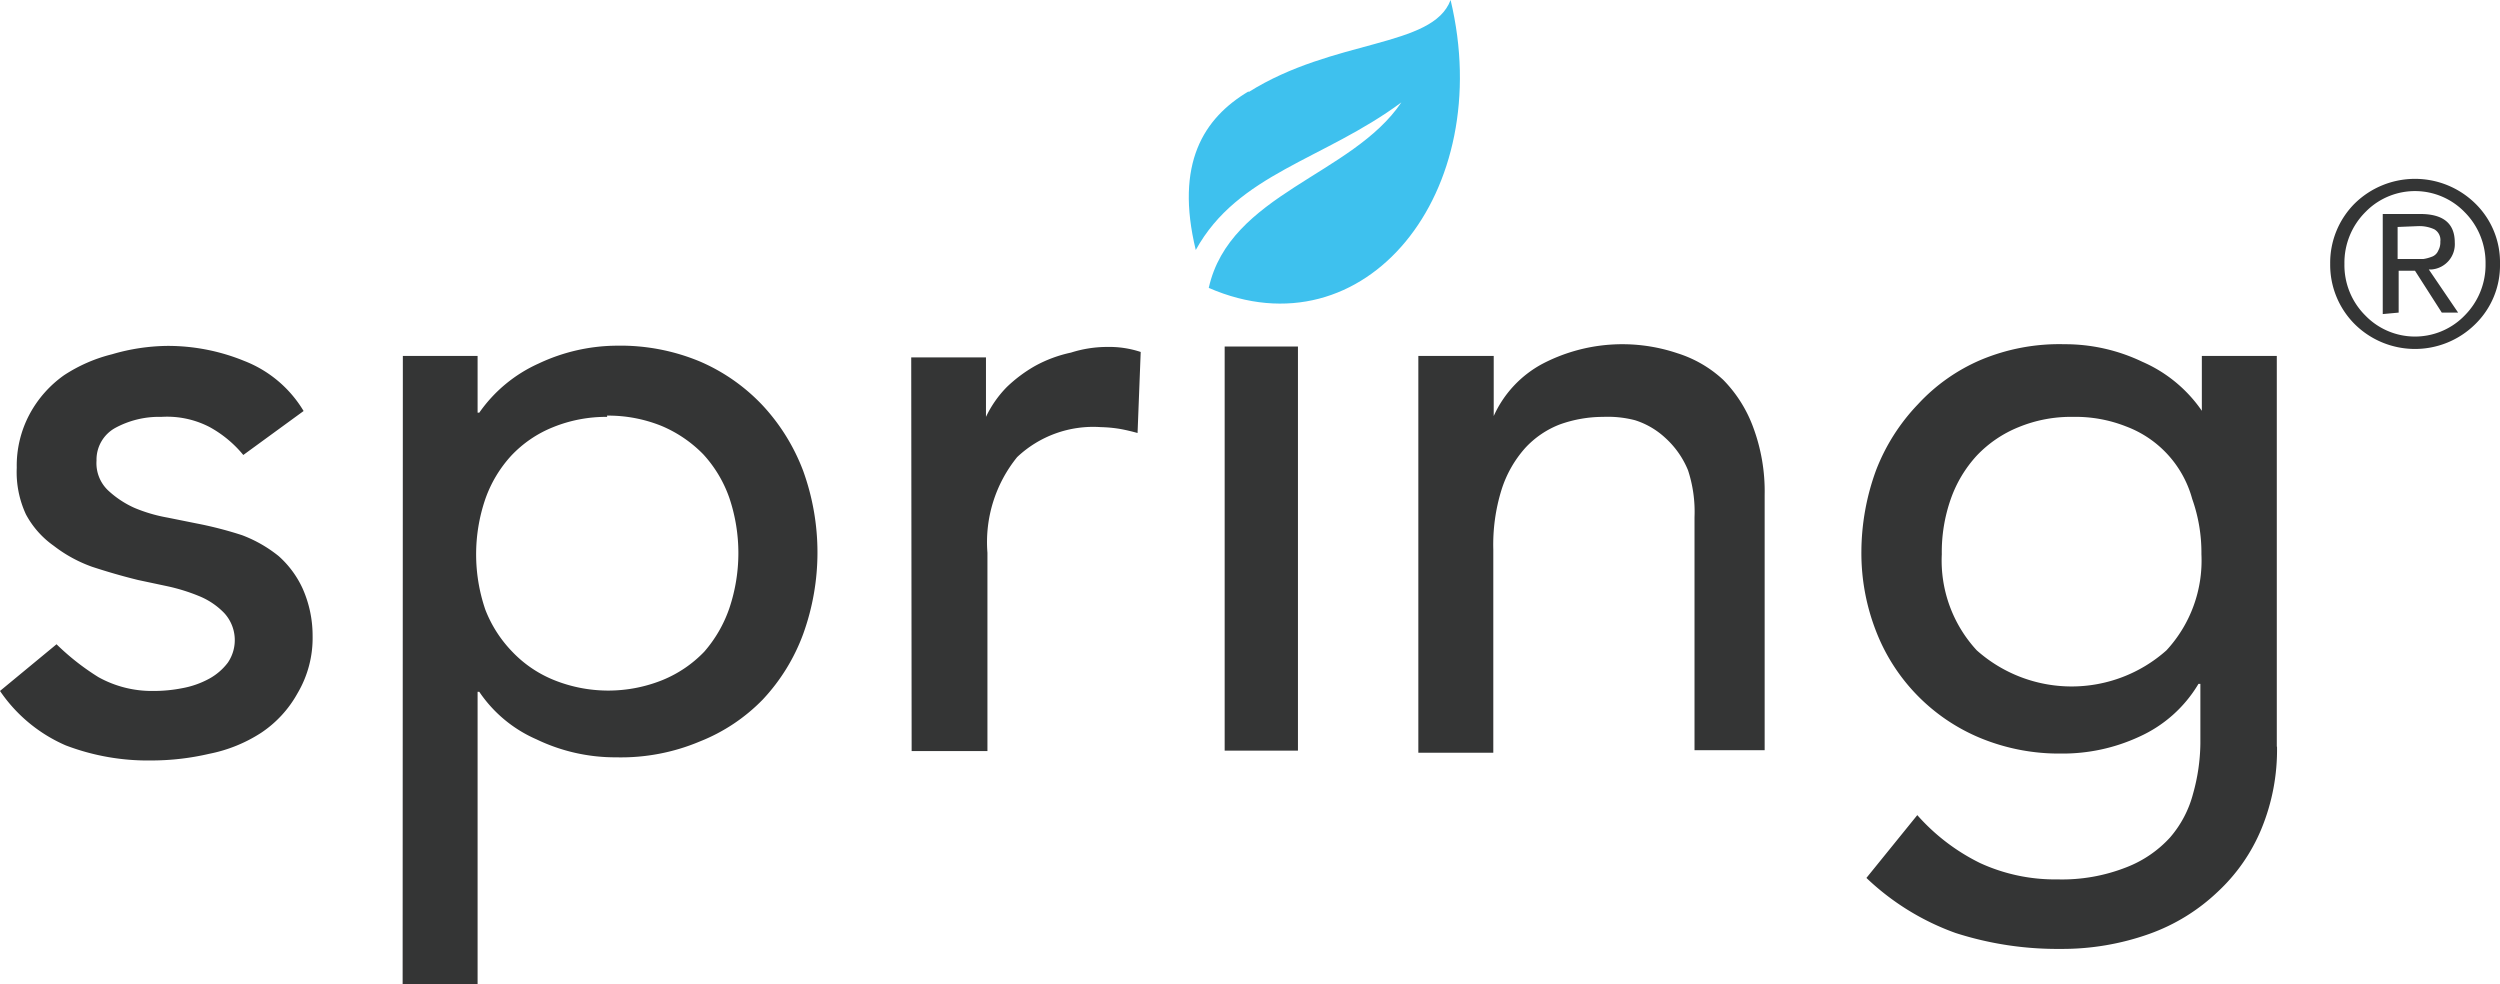
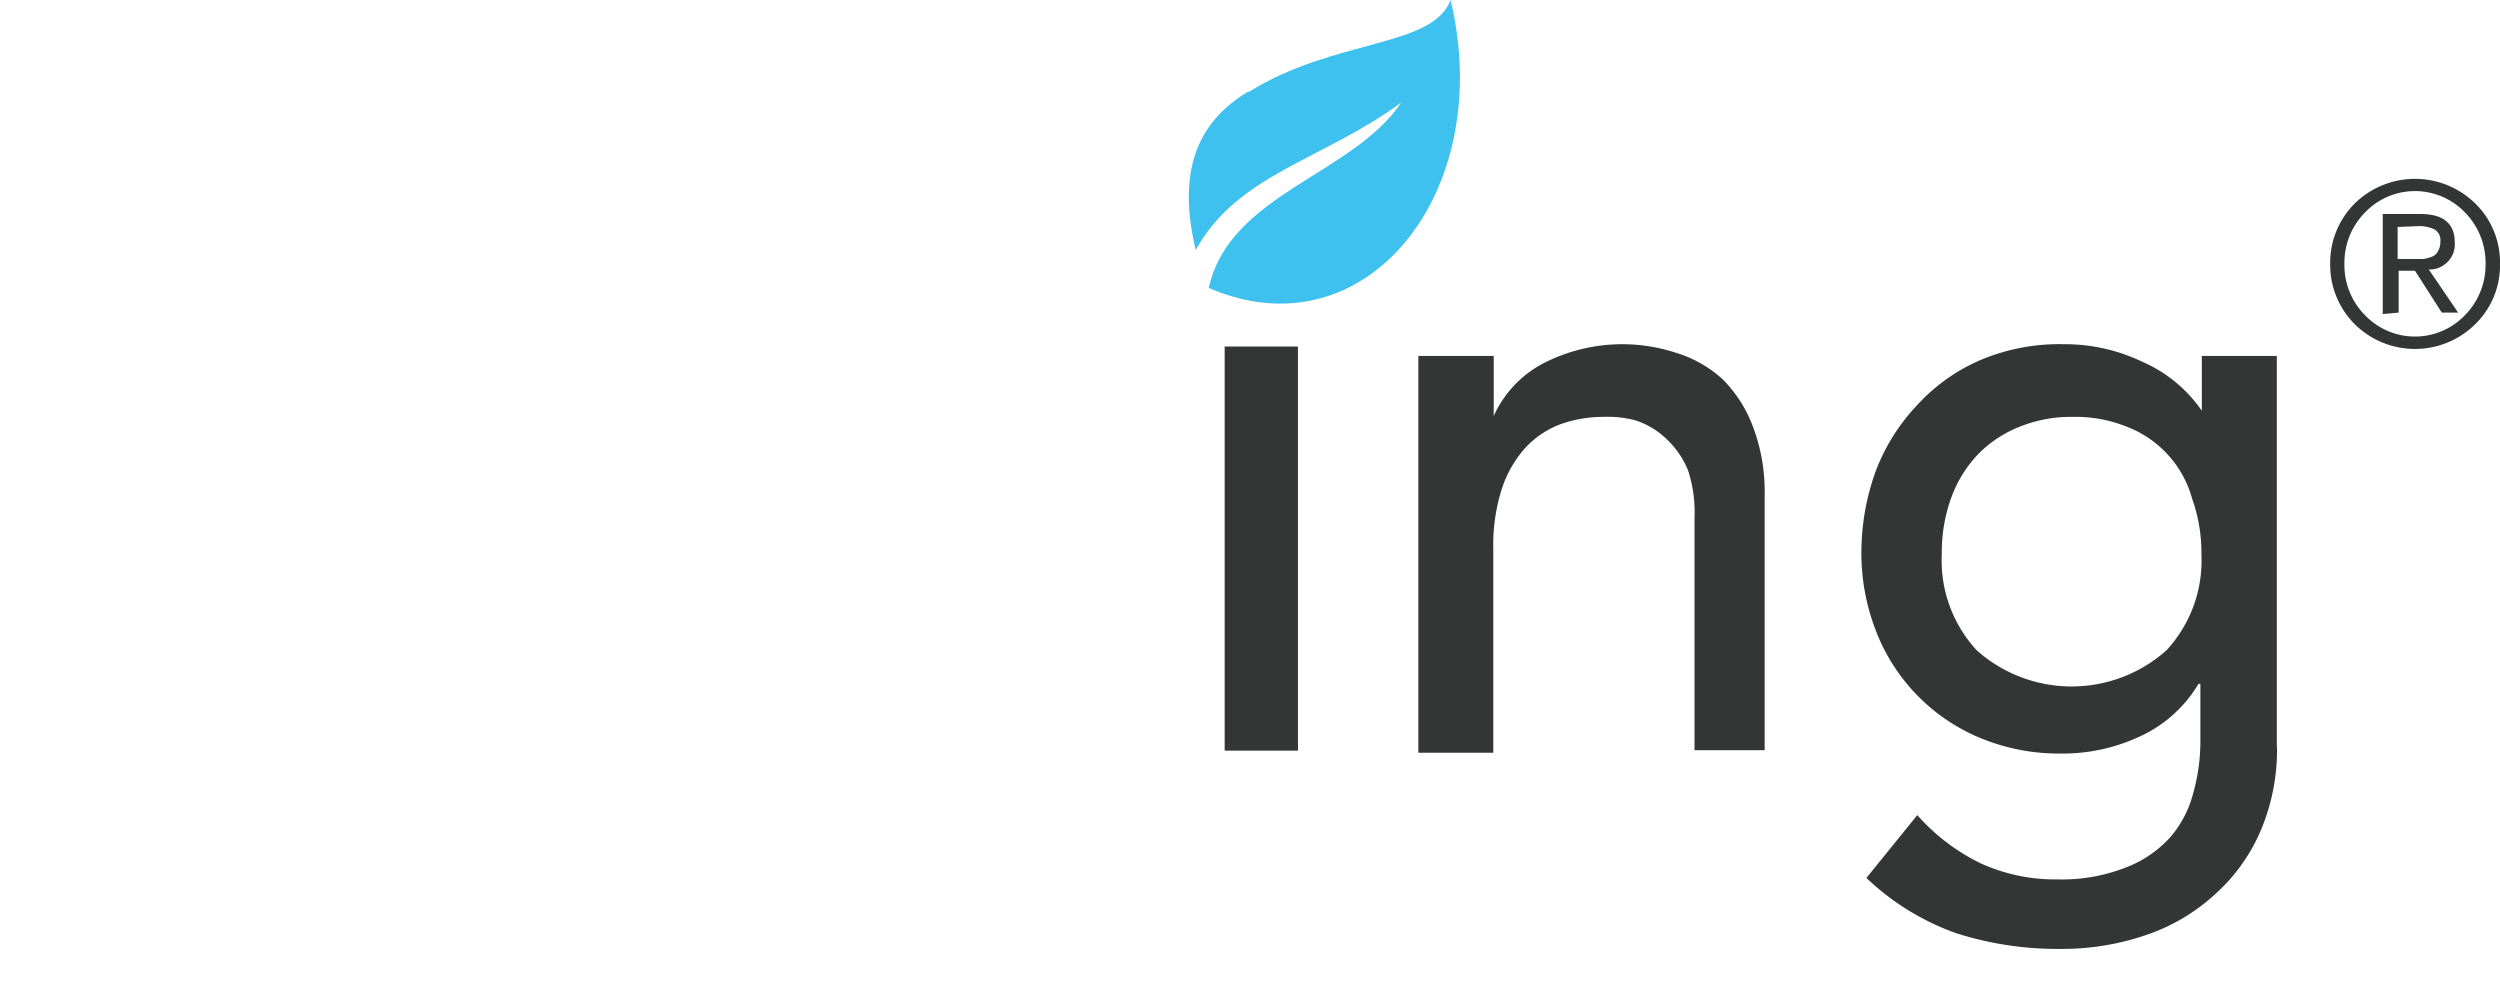
<svg xmlns="http://www.w3.org/2000/svg" viewBox="0 0 119.4 47">
  <defs>
    <style>.cls-1{fill:#3ec1ee;}.cls-2{fill:#343535;}</style>
  </defs>
  <g id="Layer_2" data-name="Layer 2">
    <g id="Layer_1-2" data-name="Layer 1">
      <g id="Layer_2-2" data-name="Layer 2">
        <g id="Layer_2-2-2" data-name="Layer 2-2">
          <g id="Layer_1-2-2" data-name="Layer 1-2">
            <path id="Fill-15" class="cls-1" d="M59.63,4.4c4.07-2.56,8.8-2.11,9.65-4.4,2.2,9.19-4.08,17-11.55,13.75,1-4.5,6.85-5.37,9.2-8.86-3.71,2.75-7.81,3.4-9.82,7.05-1-4.13.37-6.3,2.53-7.58" />
            <rect id="Rectangle-6" class="cls-2" x="58.49" y="16.55" width="3.5" height="19.3" />
-             <path id="spr" class="cls-2" d="M11.62,21.73A5.5,5.5,0,0,0,10,20.39a4.41,4.41,0,0,0-2.29-.48,4.38,4.38,0,0,0-2.21.53A1.73,1.73,0,0,0,4.61,22a1.79,1.79,0,0,0,.54,1.41,4.61,4.61,0,0,0,1.28.85A7.41,7.41,0,0,0,8,24.72L9.39,25a18.19,18.19,0,0,1,2.17.56,6.35,6.35,0,0,1,1.75,1,4.69,4.69,0,0,1,1.14,1.54,5.54,5.54,0,0,1,.48,2.27,5.18,5.18,0,0,1-.72,2.74A5.41,5.41,0,0,1,12.47,35,7.06,7.06,0,0,1,10,36a12.17,12.17,0,0,1-2.76.32,11,11,0,0,1-4.1-.72A7.31,7.31,0,0,1,0,33l2.7-2.23a11.66,11.66,0,0,0,2,1.57A5.25,5.25,0,0,0,7.32,33a7,7,0,0,0,1.37-.13A4.29,4.29,0,0,0,10,32.41a2.8,2.8,0,0,0,.88-.76,1.91,1.91,0,0,0-.17-2.37,3.49,3.49,0,0,0-1.2-.81A8.9,8.9,0,0,0,8,28l-1.41-.3c-.77-.19-1.49-.4-2.19-.63a6.62,6.62,0,0,1-1.83-1,4.35,4.35,0,0,1-1.33-1.5A4.79,4.79,0,0,1,.8,22.34a5.22,5.22,0,0,1,.62-2.57,5.41,5.41,0,0,1,1.64-1.85,7.43,7.43,0,0,1,2.29-1A9.66,9.66,0,0,1,8,16.52a9.64,9.64,0,0,1,3.67.72,5.71,5.71,0,0,1,2.83,2.39ZM19.24,17h3.57v2.71h.08a6.9,6.9,0,0,1,2.84-2.35,8.83,8.83,0,0,1,3.71-.85,9.86,9.86,0,0,1,4,.76,9,9,0,0,1,3,2.11,9.53,9.53,0,0,1,1.92,3.11,11.46,11.46,0,0,1,0,7.79,9.22,9.22,0,0,1-1.93,3.13,8.61,8.61,0,0,1-3,2,9.7,9.7,0,0,1-4,.76,8.67,8.67,0,0,1-3.81-.86,6.35,6.35,0,0,1-2.73-2.27h-.08V47H19.23ZM29,19.91a6.72,6.72,0,0,0-2.58.49,5.6,5.6,0,0,0-2,1.36,6,6,0,0,0-1.24,2.07,8.17,8.17,0,0,0,0,5.29,6,6,0,0,0,1.28,2,5.69,5.69,0,0,0,2,1.36,6.93,6.93,0,0,0,5.18,0,5.79,5.79,0,0,0,2-1.36,6.24,6.24,0,0,0,1.19-2.06,8.26,8.26,0,0,0,0-5.29,6,6,0,0,0-1.24-2.07,6.08,6.08,0,0,0-2-1.36,6.79,6.79,0,0,0-2.6-.49Zm14.52-2.84h3.57v2.84h0a5.23,5.23,0,0,1,1-1.43,6.78,6.78,0,0,1,1.34-1,6.26,6.26,0,0,1,1.72-.64,5.7,5.7,0,0,1,1.74-.27,4.76,4.76,0,0,1,1.59.24l-.15,3.87c-.29-.08-.58-.15-.87-.2a6.4,6.4,0,0,0-.88-.08,5.29,5.29,0,0,0-4,1.43,6.45,6.45,0,0,0-1.42,4.57v9.47H43.54Z" />
            <path id="ng" class="cls-2" d="M67.75,17h3.59v2.87h0a5.29,5.29,0,0,1,2.32-2.49,8.24,8.24,0,0,1,6.45-.51,5.74,5.74,0,0,1,2.19,1.27,6.34,6.34,0,0,1,1.43,2.26,8.77,8.77,0,0,1,.55,3.24V35.83H80.93V24.7a6.36,6.36,0,0,0-.31-2.24,4.27,4.27,0,0,0-1.1-1.56,3.81,3.81,0,0,0-1.43-.83,5.18,5.18,0,0,0-1.52-.16,6.14,6.14,0,0,0-2.07.36,4.39,4.39,0,0,0-1.66,1.13,5.47,5.47,0,0,0-1.13,2,8.85,8.85,0,0,0-.39,2.85v9.7H67.74V17Zm41,18.64A9.9,9.9,0,0,1,108,39.6a8.56,8.56,0,0,1-2.09,3,9.23,9.23,0,0,1-3.25,2,12.38,12.38,0,0,1-4.26.72,15.88,15.88,0,0,1-5-.76,12.07,12.07,0,0,1-4.26-2.63l2.43-3a9.7,9.7,0,0,0,3,2.29,8.57,8.57,0,0,0,3.7.78,8.37,8.37,0,0,0,3.29-.58A5.5,5.5,0,0,0,103.64,40a5.2,5.2,0,0,0,1.1-2.09,9.22,9.22,0,0,0,.35-2.4V32.66H105a6.29,6.29,0,0,1-2.84,2.53,8.68,8.68,0,0,1-3.72.8,9.85,9.85,0,0,1-3.83-.73,9.05,9.05,0,0,1-5-5.09,10.25,10.25,0,0,1-.71-3.83,11.42,11.42,0,0,1,.7-3.88,9.46,9.46,0,0,1,2-3.15,8.77,8.77,0,0,1,3-2.12,9.69,9.69,0,0,1,4-.75,8.54,8.54,0,0,1,3.72.84,6.68,6.68,0,0,1,2.84,2.34h0V17h3.58V35.68ZM99,19.91a6.56,6.56,0,0,0-2.59.49,5.69,5.69,0,0,0-2,1.36,6,6,0,0,0-1.24,2.07,7.65,7.65,0,0,0-.43,2.64,6.32,6.32,0,0,0,1.67,4.59,6.81,6.81,0,0,0,9.06,0,6.32,6.32,0,0,0,1.67-4.59,7.66,7.66,0,0,0-.44-2.64,5.14,5.14,0,0,0-3.15-3.46A6.56,6.56,0,0,0,99,19.91Z" />
            <path class="cls-2" d="M112.47,15.49a4,4,0,0,1-1.18-2.89,4,4,0,0,1,1.18-2.89,4.11,4.11,0,0,1,5.74,0,3.92,3.92,0,0,1,1.19,2.89,3.92,3.92,0,0,1-1.19,2.89A4.09,4.09,0,0,1,112.47,15.49Zm.5-5.36a3.42,3.42,0,0,0-1,2.47,3.39,3.39,0,0,0,1,2.47,3.3,3.3,0,0,0,4.66.08l.08-.08a3.42,3.42,0,0,0,1-2.47,3.42,3.42,0,0,0-1-2.47,3.3,3.3,0,0,0-4.66-.08ZM113.8,15V10.22h1.79c1.1,0,1.65.45,1.65,1.36a1.21,1.21,0,0,1-1.11,1.29H116l1.4,2.06h-.78l-1.28-2h-.78v2Zm.71-4.16v1.53h1.23a1.78,1.78,0,0,0,.38-.1.52.52,0,0,0,.33-.3.8.8,0,0,0,.1-.43.59.59,0,0,0-.29-.59,1.71,1.71,0,0,0-.77-.15Z" />
          </g>
        </g>
      </g>
    </g>
  </g>
</svg>